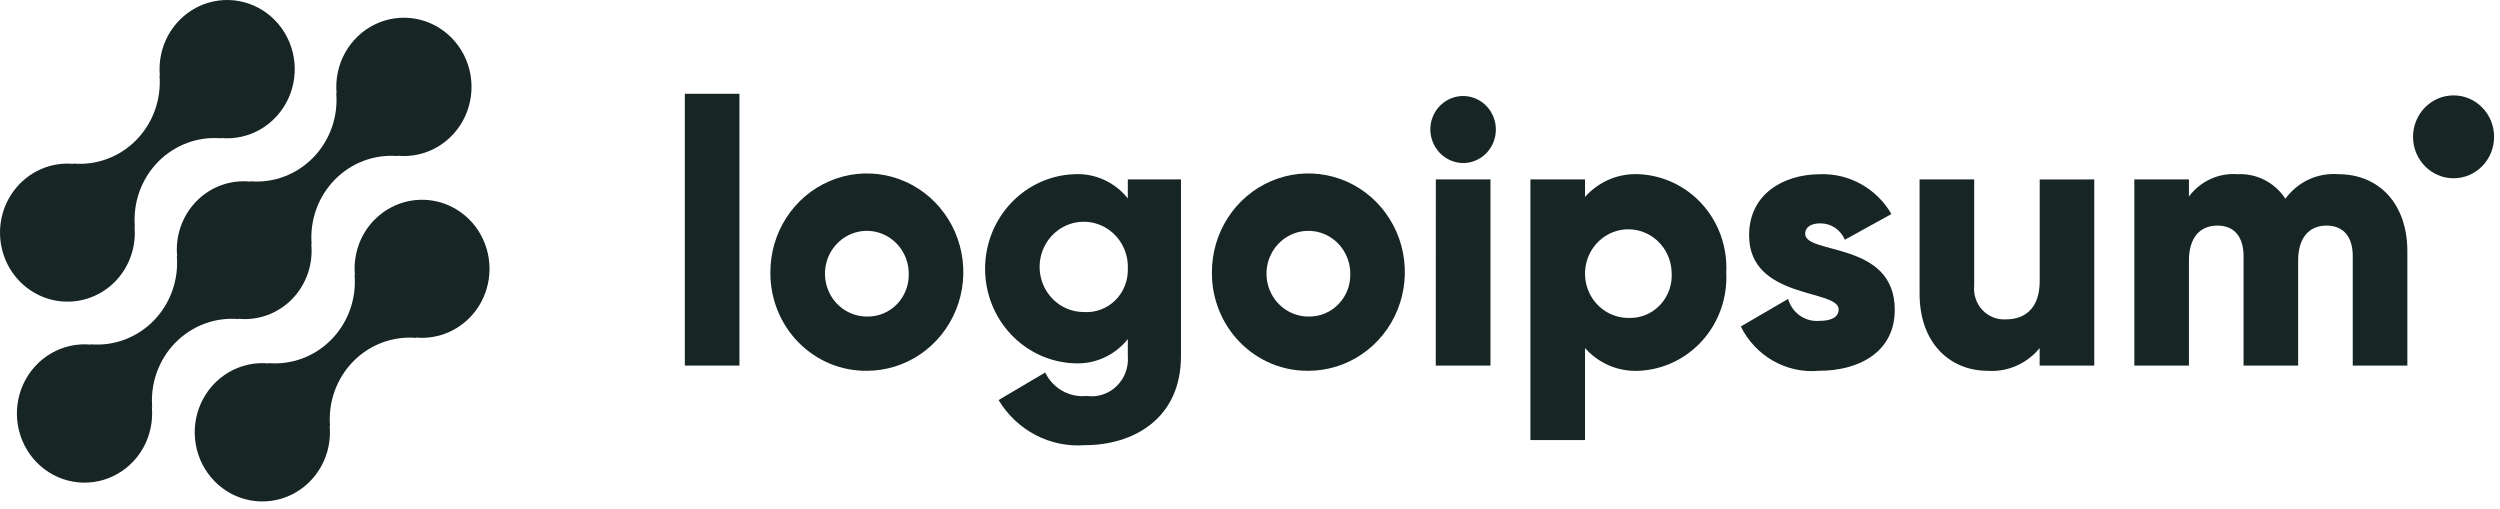
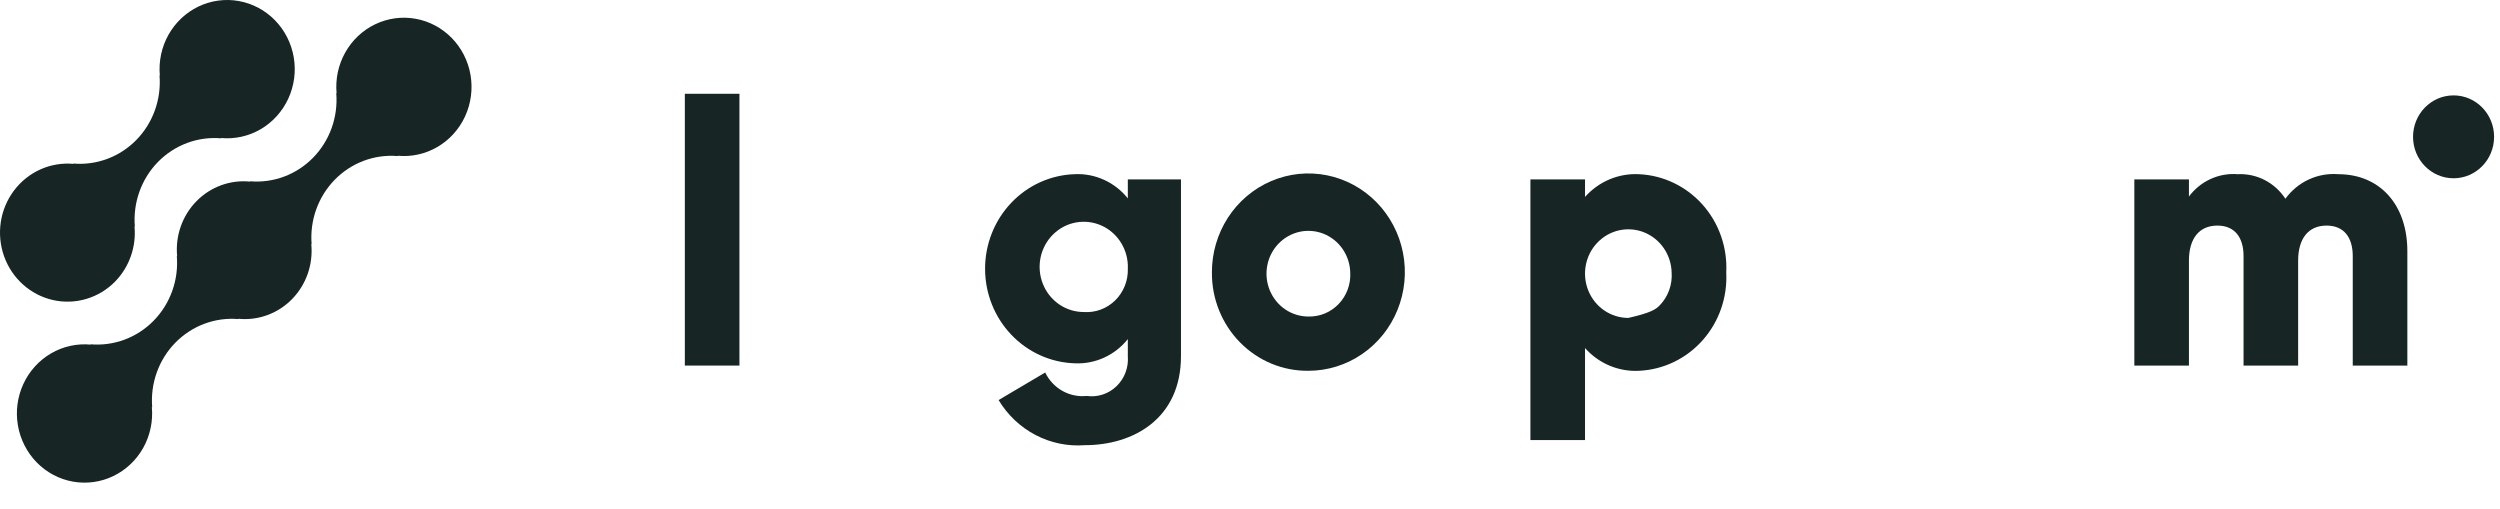
<svg xmlns="http://www.w3.org/2000/svg" width="226" height="46" viewBox="0 0 226 46" fill="none">
-   <path d="M33.823 19.895C33.193 20.543 32.711 21.326 32.41 22.186C32.11 23.047 31.998 23.965 32.084 24.874L32.054 24.844C32.143 25.915 32.002 26.992 31.641 28.001C31.28 29.01 30.708 29.927 29.965 30.687C29.222 31.447 28.326 32.032 27.339 32.4C26.353 32.769 25.299 32.914 24.252 32.824L24.282 32.854C23.03 32.735 21.772 33.014 20.68 33.652C19.588 34.291 18.716 35.258 18.181 36.423C17.647 37.587 17.477 38.892 17.694 40.159C17.911 41.426 18.505 42.594 19.395 43.503C20.284 44.412 21.427 45.019 22.666 45.239C23.905 45.46 25.18 45.285 26.318 44.737C27.456 44.19 28.401 43.297 29.025 42.179C29.648 41.062 29.92 39.776 29.802 38.495L29.834 38.525C29.745 37.455 29.886 36.377 30.247 35.368C30.608 34.359 31.18 33.442 31.923 32.682C32.666 31.922 33.562 31.337 34.549 30.969C35.535 30.6 36.589 30.455 37.636 30.546L37.604 30.515C38.627 30.609 39.657 30.437 40.598 30.016C41.539 29.595 42.36 28.938 42.987 28.105C43.613 27.273 44.024 26.292 44.181 25.254C44.338 24.215 44.236 23.154 43.885 22.166C43.534 21.179 42.945 20.298 42.173 19.606C41.4 18.914 40.469 18.432 39.467 18.205C38.464 17.979 37.421 18.015 36.435 18.31C35.45 18.606 34.553 19.151 33.828 19.895H33.823Z" fill="#172525" />
  <path d="M21.561 28.846L21.53 28.815C22.419 28.907 23.318 28.795 24.16 28.488C25.003 28.181 25.768 27.686 26.401 27.04C27.033 26.393 27.518 25.611 27.818 24.75C28.119 23.888 28.229 22.969 28.14 22.059L28.172 22.09C28.083 21.019 28.224 19.942 28.585 18.932C28.946 17.923 29.518 17.007 30.261 16.247C31.004 15.487 31.9 14.902 32.886 14.533C33.873 14.164 34.927 14.02 35.974 14.11L35.942 14.079C37.195 14.2 38.453 13.922 39.545 13.284C40.638 12.646 41.511 11.679 42.046 10.515C42.581 9.35 42.752 8.046 42.536 6.778C42.32 5.511 41.726 4.343 40.837 3.433C39.947 2.523 38.805 1.916 37.566 1.695C36.327 1.473 35.051 1.648 33.913 2.196C32.774 2.743 31.829 3.637 31.205 4.754C30.581 5.871 30.309 7.158 30.427 8.439L30.397 8.406C30.486 9.477 30.345 10.555 29.984 11.564C29.623 12.574 29.052 13.49 28.309 14.25C27.566 15.01 26.669 15.595 25.683 15.964C24.696 16.333 23.642 16.477 22.595 16.386L22.625 16.419C21.735 16.327 20.837 16.439 19.994 16.746C19.152 17.052 18.387 17.547 17.754 18.194C17.121 18.84 16.637 19.623 16.336 20.484C16.035 21.345 15.926 22.264 16.015 23.174L15.985 23.144C16.073 24.214 15.931 25.292 15.57 26.301C15.209 27.31 14.638 28.226 13.895 28.986C13.152 29.746 12.256 30.331 11.269 30.7C10.283 31.069 9.229 31.214 8.182 31.124L8.212 31.154C6.96 31.034 5.702 31.312 4.609 31.95C3.517 32.588 2.644 33.555 2.108 34.719C1.573 35.883 1.402 37.188 1.619 38.455C1.835 39.723 2.428 40.891 3.318 41.801C4.207 42.71 5.35 43.317 6.589 43.539C7.828 43.76 9.104 43.585 10.242 43.038C11.38 42.49 12.326 41.597 12.95 40.48C13.573 39.362 13.845 38.076 13.727 36.795L13.759 36.825C13.671 35.755 13.812 34.677 14.173 33.668C14.533 32.659 15.105 31.742 15.848 30.982C16.591 30.223 17.487 29.638 18.474 29.269C19.461 28.9 20.514 28.755 21.561 28.846Z" fill="#172525" />
  <path d="M10.422 25.434C11.052 24.786 11.534 24.003 11.834 23.143C12.134 22.282 12.245 21.364 12.159 20.454L12.19 20.485C12.102 19.414 12.243 18.336 12.604 17.326C12.965 16.317 13.537 15.4 14.28 14.64C15.024 13.881 15.92 13.296 16.907 12.927C17.895 12.558 18.948 12.414 19.996 12.505L19.964 12.475C21.216 12.595 22.474 12.317 23.566 11.679C24.657 11.041 25.53 10.074 26.065 8.91C26.6 7.746 26.771 6.442 26.555 5.175C26.338 3.908 25.745 2.74 24.856 1.831C23.967 0.921 22.825 0.315 21.586 0.093C20.348 -0.128 19.072 0.047 17.934 0.594C16.796 1.141 15.851 2.034 15.227 3.15C14.603 4.267 14.332 5.553 14.449 6.834L14.419 6.803C14.508 7.874 14.366 8.952 14.005 9.961C13.645 10.97 13.073 11.886 12.33 12.646C11.587 13.406 10.691 13.991 9.704 14.36C8.717 14.729 7.664 14.874 6.617 14.783L6.647 14.814C5.624 14.72 4.594 14.892 3.654 15.313C2.713 15.735 1.891 16.392 1.265 17.225C0.639 18.057 0.228 19.038 0.072 20.076C-0.085 21.114 0.017 22.176 0.368 23.163C0.719 24.151 1.308 25.031 2.081 25.723C2.853 26.416 3.784 26.897 4.787 27.124C5.79 27.35 6.832 27.314 7.818 27.018C8.803 26.723 9.7 26.178 10.425 25.434H10.422Z" fill="#172525" />
  <path d="M61.909 8.478H66.846V33.048H61.909V8.478Z" fill="#172525" />
-   <path d="M69.642 24.635C69.635 22.869 70.141 21.141 71.095 19.669C72.049 18.198 73.409 17.049 75.002 16.369C76.595 15.688 78.35 15.506 80.044 15.846C81.738 16.186 83.295 17.033 84.518 18.279C85.741 19.525 86.575 21.114 86.915 22.846C87.254 24.577 87.084 26.372 86.424 28.004C85.766 29.636 84.648 31.032 83.213 32.013C81.778 32.995 80.09 33.519 78.364 33.519C77.218 33.532 76.081 33.312 75.019 32.871C73.957 32.429 72.992 31.776 72.18 30.949C71.368 30.122 70.725 29.137 70.29 28.053C69.854 26.969 69.634 25.807 69.642 24.635ZM82.148 24.635C82.128 23.874 81.888 23.136 81.46 22.513C81.031 21.89 80.433 21.411 79.74 21.134C79.046 20.857 78.288 20.796 77.561 20.957C76.833 21.119 76.168 21.496 75.649 22.042C75.13 22.587 74.78 23.278 74.642 24.026C74.505 24.774 74.586 25.547 74.876 26.249C75.165 26.95 75.65 27.549 76.271 27.969C76.891 28.39 77.619 28.614 78.364 28.614C78.874 28.628 79.381 28.534 79.853 28.338C80.326 28.141 80.753 27.847 81.109 27.473C81.464 27.099 81.74 26.654 81.919 26.165C82.098 25.677 82.176 25.156 82.148 24.635Z" fill="#172525" />
  <path d="M106.76 16.22V32.2C106.76 37.854 102.448 40.244 98.072 40.244C96.531 40.362 94.988 40.044 93.612 39.324C92.237 38.605 91.081 37.511 90.273 36.164L94.485 33.674C94.825 34.376 95.366 34.955 96.037 35.334C96.707 35.713 97.475 35.873 98.237 35.794C98.724 35.863 99.22 35.819 99.688 35.665C100.156 35.512 100.584 35.253 100.941 34.907C101.298 34.561 101.575 34.138 101.75 33.668C101.926 33.198 101.996 32.694 101.955 32.193V30.655C101.377 31.378 100.641 31.953 99.806 32.333C98.972 32.713 98.062 32.887 97.15 32.843C94.978 32.773 92.919 31.841 91.408 30.246C89.896 28.65 89.051 26.516 89.051 24.294C89.051 22.073 89.896 19.938 91.408 18.343C92.919 16.747 94.978 15.816 97.15 15.746C98.062 15.701 98.972 15.876 99.806 16.256C100.641 16.635 101.377 17.21 101.955 17.933V16.216L106.76 16.22ZM101.956 24.297C101.99 23.483 101.784 22.678 101.366 21.985C100.948 21.291 100.337 20.742 99.611 20.407C98.885 20.073 98.078 19.968 97.293 20.106C96.508 20.244 95.782 20.62 95.208 21.184C94.633 21.748 94.237 22.475 94.07 23.271C93.903 24.067 93.973 24.897 94.271 25.652C94.569 26.407 95.081 27.054 95.741 27.51C96.401 27.965 97.179 28.208 97.976 28.207C98.494 28.244 99.015 28.169 99.504 27.988C99.993 27.807 100.439 27.523 100.814 27.154C101.189 26.786 101.484 26.342 101.681 25.849C101.878 25.357 101.972 24.828 101.956 24.297Z" fill="#172525" />
  <path d="M109.557 24.635C109.55 22.869 110.056 21.141 111.01 19.669C111.964 18.198 113.323 17.049 114.917 16.369C116.51 15.688 118.264 15.506 119.958 15.846C121.652 16.186 123.21 17.033 124.433 18.279C125.656 19.525 126.49 21.114 126.829 22.846C127.169 24.577 126.998 26.372 126.339 28.004C125.68 29.636 124.562 31.032 123.127 32.013C121.692 32.995 120.005 33.519 118.278 33.519C117.132 33.532 115.995 33.312 114.933 32.871C113.872 32.429 112.907 31.776 112.095 30.949C111.283 30.122 110.64 29.137 110.204 28.053C109.768 26.969 109.548 25.807 109.557 24.635ZM122.063 24.635C122.042 23.874 121.803 23.136 121.375 22.513C120.946 21.89 120.348 21.411 119.654 21.134C118.961 20.857 118.203 20.796 117.475 20.957C116.748 21.119 116.083 21.496 115.564 22.042C115.045 22.587 114.694 23.278 114.557 24.026C114.419 24.774 114.5 25.547 114.79 26.249C115.08 26.95 115.565 27.549 116.185 27.969C116.806 28.39 117.534 28.614 118.278 28.614C118.788 28.628 119.295 28.534 119.768 28.338C120.24 28.141 120.668 27.847 121.023 27.473C121.379 27.099 121.655 26.654 121.834 26.165C122.013 25.677 122.091 25.156 122.063 24.635Z" fill="#172525" />
-   <path d="M129.301 11.71C129.301 11.11 129.475 10.525 129.8 10.027C130.126 9.528 130.589 9.14 131.13 8.911C131.671 8.681 132.267 8.621 132.841 8.738C133.416 8.855 133.944 9.144 134.358 9.567C134.772 9.991 135.054 10.531 135.168 11.119C135.283 11.706 135.224 12.315 135 12.869C134.776 13.422 134.396 13.896 133.909 14.229C133.422 14.561 132.849 14.739 132.263 14.739C131.48 14.731 130.731 14.409 130.177 13.843C129.624 13.277 129.309 12.511 129.301 11.71ZM129.8 16.22H134.738V33.05H129.793L129.8 16.22Z" fill="#172525" />
-   <path d="M156.053 24.634C156.11 25.747 155.951 26.86 155.586 27.909C155.222 28.959 154.657 29.924 153.926 30.749C153.196 31.575 152.312 32.245 151.327 32.72C150.342 33.195 149.275 33.467 148.187 33.519C147.273 33.57 146.358 33.412 145.51 33.057C144.663 32.702 143.903 32.158 143.286 31.465V39.78H138.349V16.22H143.286V17.8C143.903 17.108 144.663 16.565 145.511 16.21C146.359 15.855 147.273 15.698 148.187 15.749C149.276 15.8 150.343 16.072 151.328 16.547C152.313 17.022 153.197 17.692 153.928 18.518C154.659 19.344 155.223 20.31 155.587 21.359C155.952 22.409 156.11 23.522 156.053 24.634ZM151.116 24.634C151.097 23.847 150.851 23.083 150.409 22.437C149.967 21.792 149.349 21.294 148.632 21.006C147.915 20.719 147.13 20.654 146.377 20.819C145.624 20.985 144.936 21.374 144.398 21.939C143.86 22.503 143.497 23.216 143.354 23.991C143.21 24.765 143.294 25.565 143.593 26.291C143.892 27.017 144.394 27.637 145.036 28.072C145.678 28.508 146.431 28.74 147.202 28.74C147.731 28.764 148.259 28.674 148.751 28.474C149.243 28.275 149.689 27.972 150.058 27.584C150.428 27.196 150.713 26.733 150.895 26.225C151.078 25.717 151.153 25.175 151.116 24.634Z" fill="#172525" />
-   <path d="M171.287 27.999C171.287 31.87 167.998 33.519 164.444 33.519C163.008 33.652 161.566 33.341 160.305 32.627C159.043 31.913 158.021 30.829 157.368 29.514L161.645 27.023C161.818 27.631 162.19 28.16 162.698 28.521C163.206 28.883 163.821 29.055 164.437 29.009C165.621 29.009 166.214 28.638 166.214 27.967C166.214 26.114 158.118 27.091 158.118 21.269C158.118 17.598 161.146 15.749 164.569 15.749C165.855 15.707 167.128 16.019 168.257 16.652C169.386 17.286 170.328 18.217 170.985 19.349L166.773 21.672C166.588 21.231 166.281 20.855 165.888 20.592C165.496 20.329 165.037 20.189 164.569 20.191C163.713 20.191 163.186 20.531 163.186 21.133C163.192 23.052 171.287 21.772 171.287 27.999Z" fill="#172525" />
-   <path d="M189.321 16.22V33.05H184.384V31.467C183.814 32.165 183.091 32.716 182.273 33.073C181.455 33.43 180.568 33.583 179.68 33.521C176.356 33.521 173.53 31.098 173.53 26.551V16.22H178.467V25.811C178.425 26.212 178.47 26.617 178.598 26.999C178.725 27.38 178.932 27.729 179.205 28.02C179.477 28.311 179.808 28.538 180.176 28.685C180.541 28.832 180.935 28.896 181.329 28.871C183.139 28.871 184.389 27.795 184.389 25.405V16.225L189.321 16.22Z" fill="#172525" />
+   <path d="M156.053 24.634C156.11 25.747 155.951 26.86 155.586 27.909C155.222 28.959 154.657 29.924 153.926 30.749C153.196 31.575 152.312 32.245 151.327 32.72C150.342 33.195 149.275 33.467 148.187 33.519C147.273 33.57 146.358 33.412 145.51 33.057C144.663 32.702 143.903 32.158 143.286 31.465V39.78H138.349V16.22H143.286V17.8C143.903 17.108 144.663 16.565 145.511 16.21C146.359 15.855 147.273 15.698 148.187 15.749C149.276 15.8 150.343 16.072 151.328 16.547C152.313 17.022 153.197 17.692 153.928 18.518C154.659 19.344 155.223 20.31 155.587 21.359C155.952 22.409 156.11 23.522 156.053 24.634ZM151.116 24.634C151.097 23.847 150.851 23.083 150.409 22.437C149.967 21.792 149.349 21.294 148.632 21.006C147.915 20.719 147.13 20.654 146.377 20.819C145.624 20.985 144.936 21.374 144.398 21.939C143.86 22.503 143.497 23.216 143.354 23.991C143.21 24.765 143.294 25.565 143.593 26.291C143.892 27.017 144.394 27.637 145.036 28.072C145.678 28.508 146.431 28.74 147.202 28.74C149.243 28.275 149.689 27.972 150.058 27.584C150.428 27.196 150.713 26.733 150.895 26.225C151.078 25.717 151.153 25.175 151.116 24.634Z" fill="#172525" />
  <path d="M217.625 22.715V33.048H212.689V23.152C212.689 21.469 211.899 20.393 210.32 20.393C208.675 20.393 207.752 21.571 207.752 23.557V33.048H202.817V23.152C202.817 21.469 202.028 20.393 200.447 20.393C198.801 20.393 197.88 21.571 197.88 23.557V33.048H192.944V16.218H197.88V17.765C198.392 17.079 199.064 16.535 199.834 16.182C200.605 15.829 201.449 15.68 202.29 15.747C203.135 15.705 203.976 15.887 204.732 16.276C205.487 16.665 206.13 17.248 206.6 17.967C207.147 17.215 207.872 16.616 208.706 16.228C209.541 15.84 210.458 15.674 211.372 15.747C215.15 15.749 217.625 18.508 217.625 22.715Z" fill="#172525" />
  <path d="M221.803 16.116C223.825 16.116 225.466 14.439 225.466 12.369C225.466 10.3 223.825 8.623 221.803 8.623C219.78 8.623 218.139 10.3 218.139 12.369C218.139 14.439 219.78 16.116 221.803 16.116Z" fill="#172525" />
</svg>